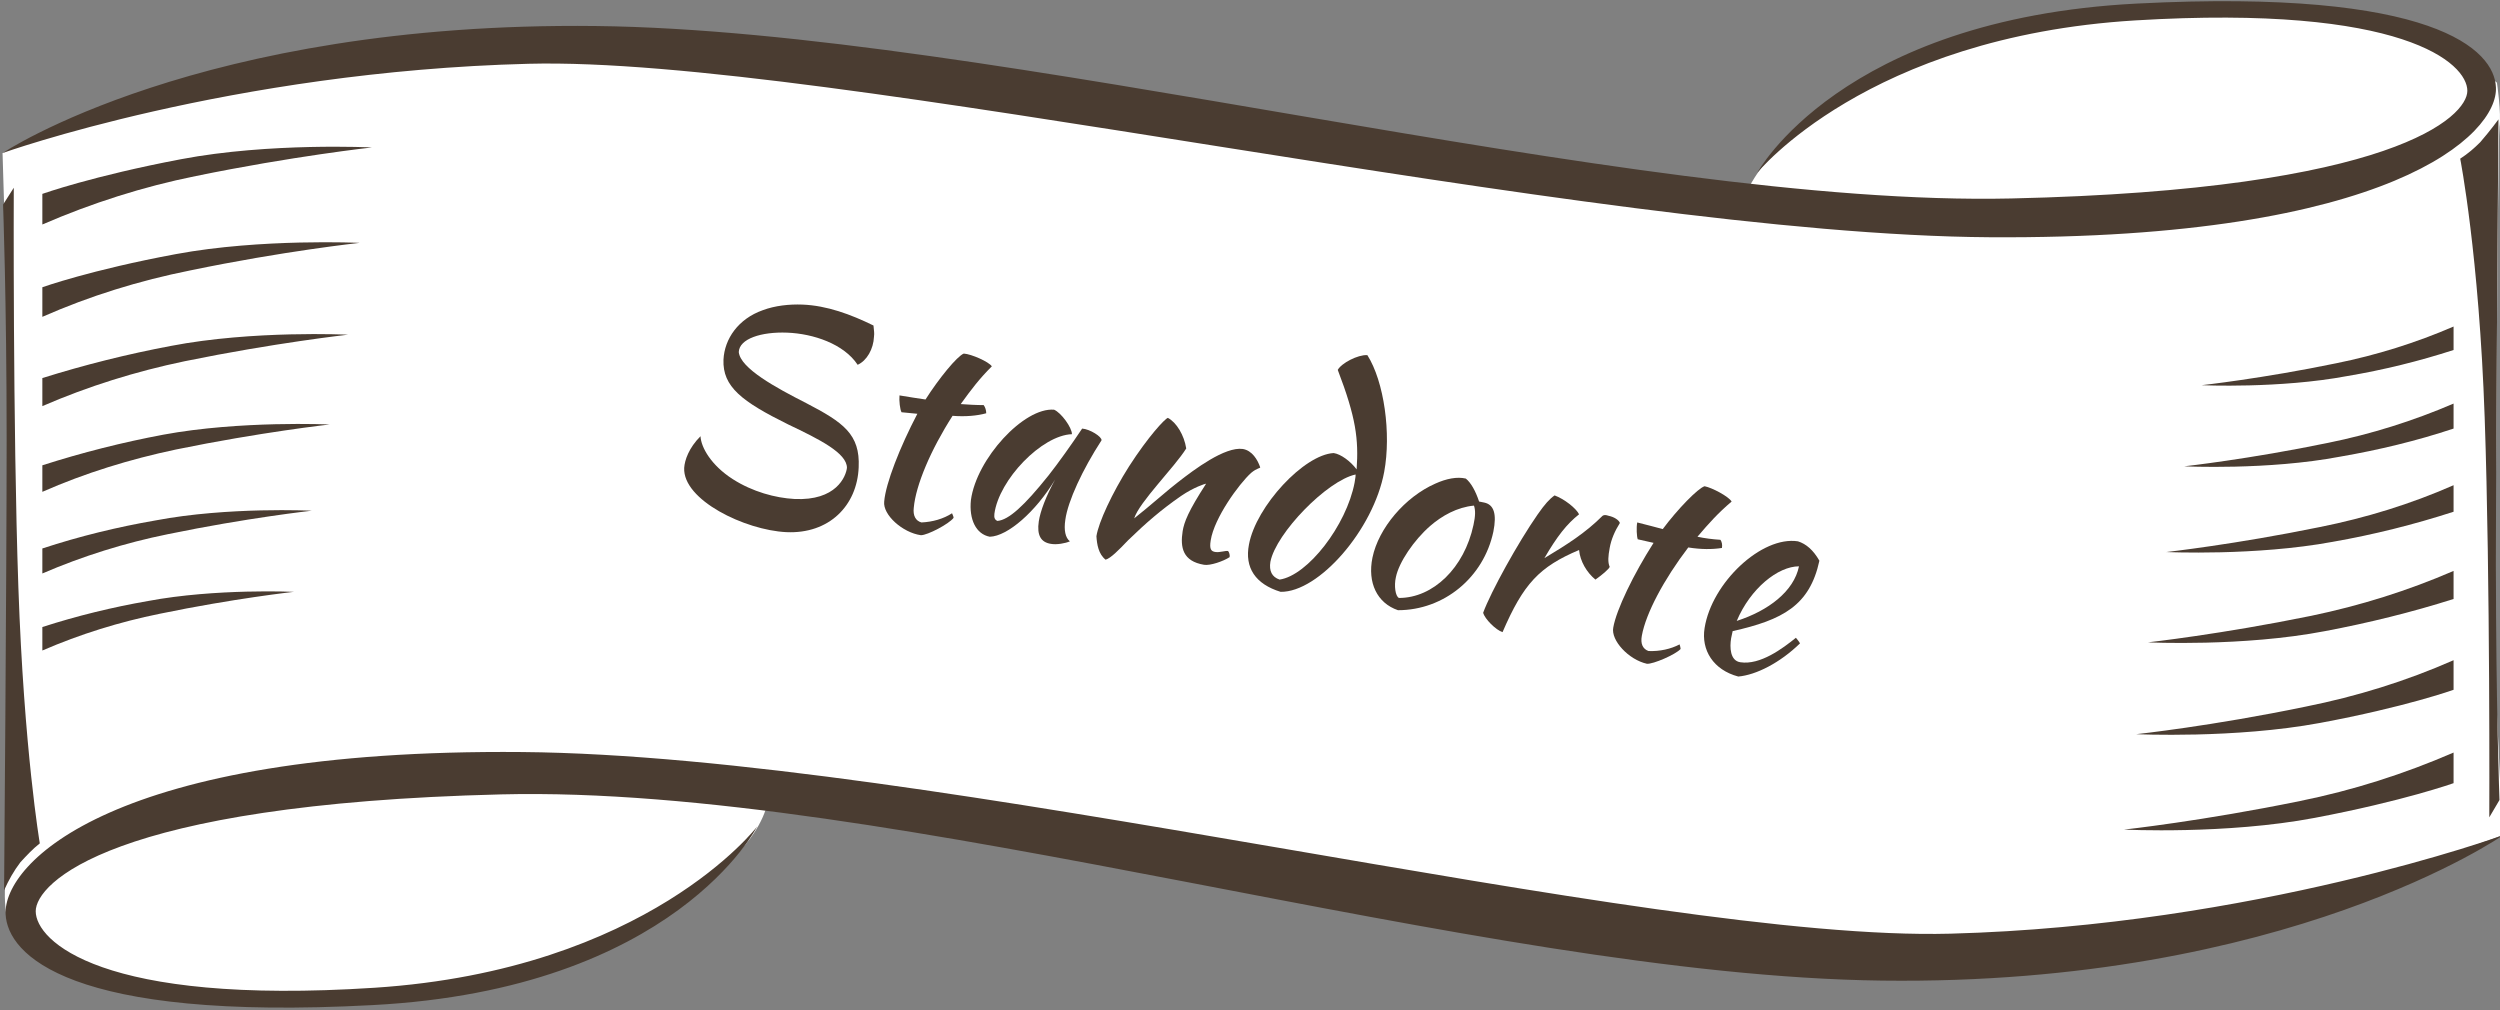
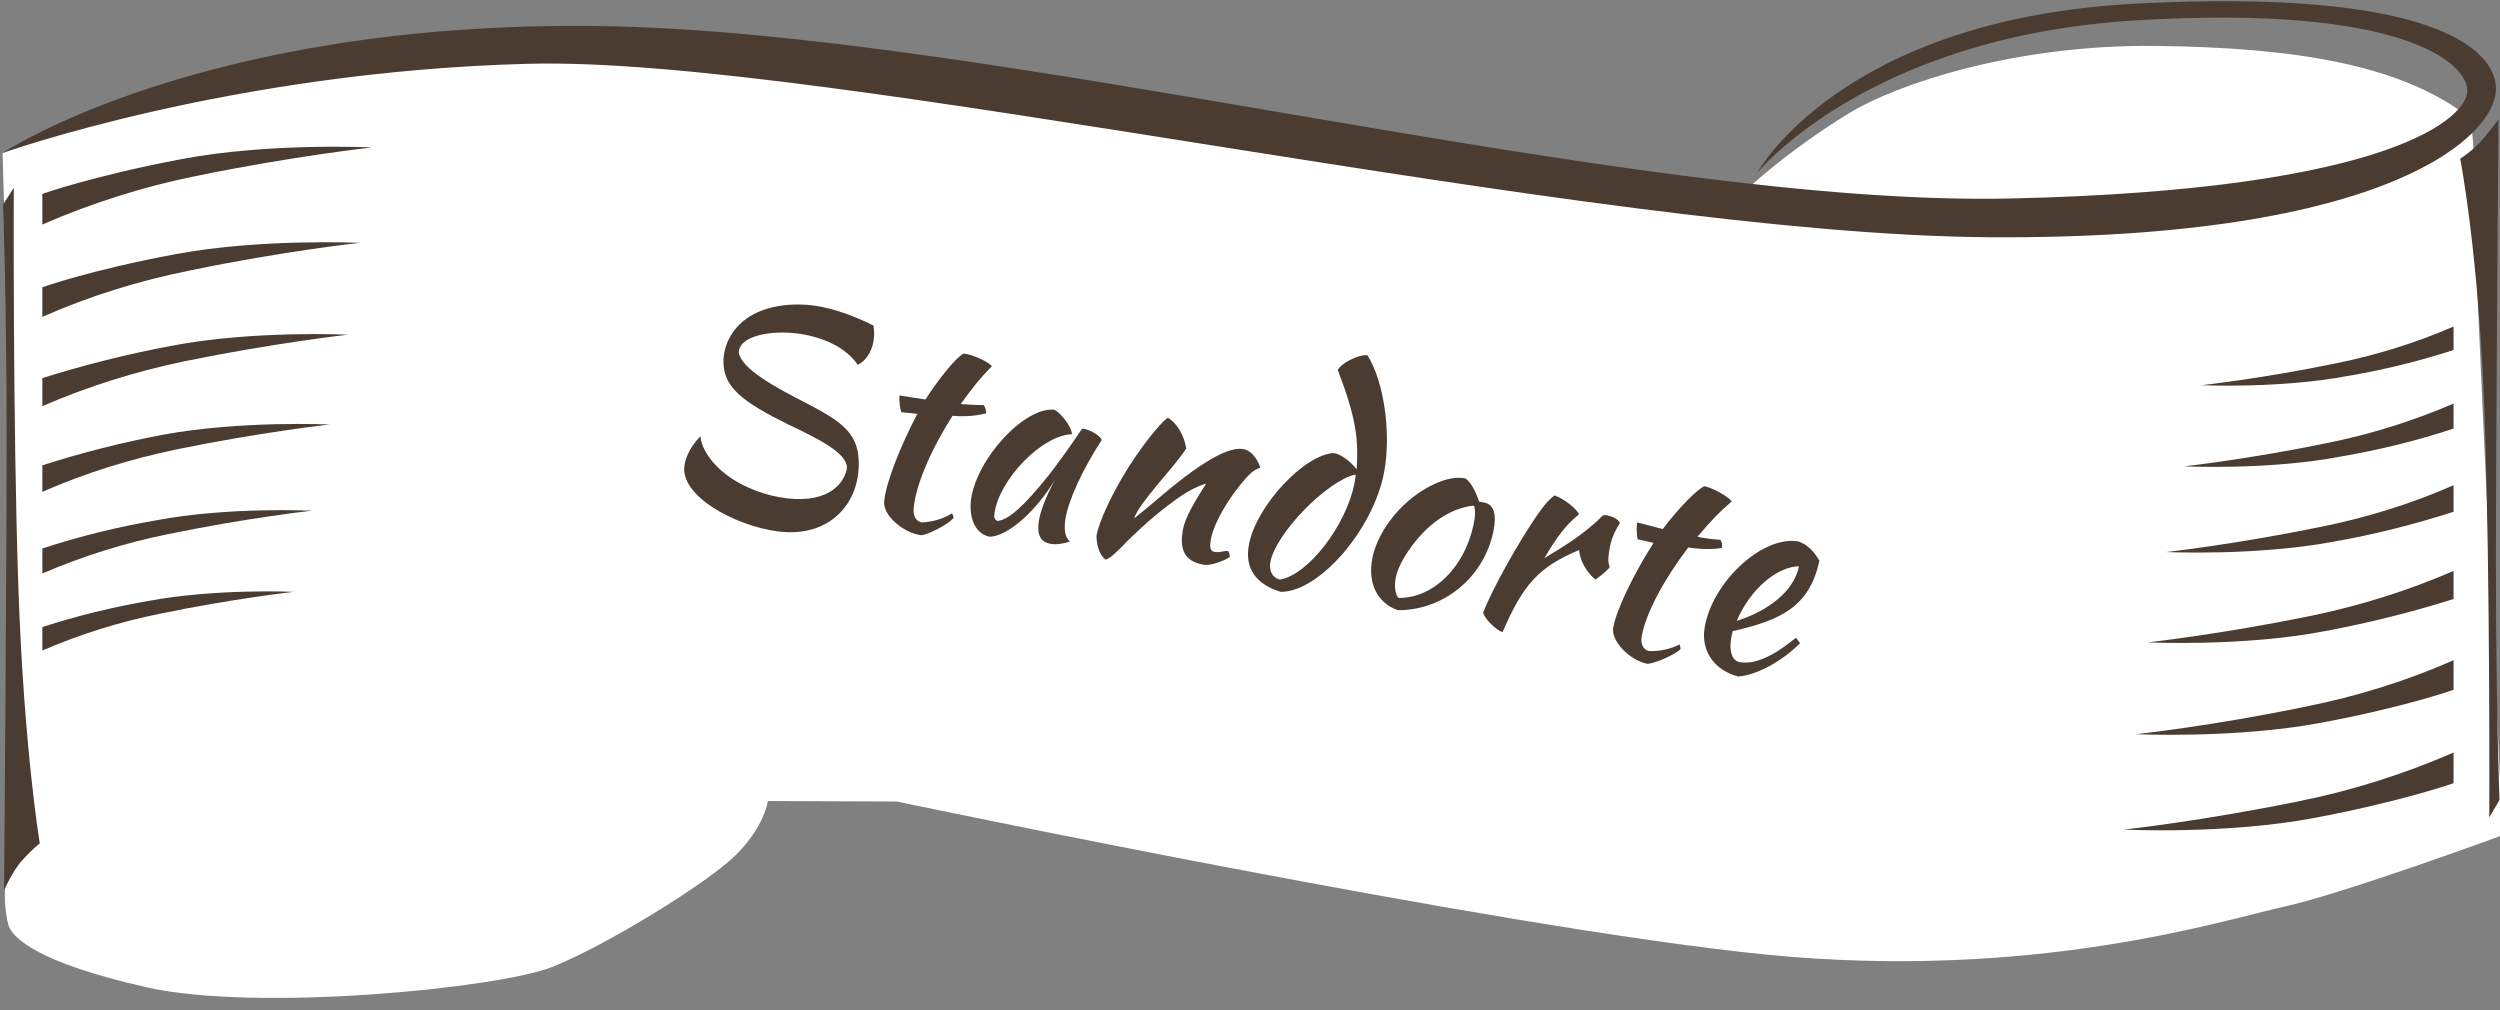
<svg xmlns="http://www.w3.org/2000/svg" version="1.1" id="Ebene_1" x="0px" y="0px" viewBox="0 0 490 198" style="enable-background:new 0 0 490 198;" xml:space="preserve">
  <rect x="0" y="0" width="490" height="198" fill="#808080" stroke="none" />
  <style type="text/css">
	.st0{fill:#FFFFFF;}
	.st1{fill:#4A3C31;}
	.st2{enable-background:new    ;}
</style>
  <title>Standorte</title>
  <g id="Standorte">
-     <path class="st0" d="M2.8,28.8c0,0,46.2-16.3,71.9-18s100.2-0.9,194.4,17.9s73.7,8,73.7,8c1.4-2.6,3.1-4.9,5.2-7   c6.1-5.4,12.7-10.3,19.6-14.5c9.3-5.7,32.4-13.5,60-13.2s48.5,3.7,61.8,14.2c0,0,0.9,6,0.5,8.7S489,131.1,489,131.1l1.5,32.6   c0,0-31,11.4-42.8,14s-49,14.6-101.5,9.4s-170.4-30-170.4-30l-25.3-0.1c0,0-0.6,4.9-6.2,10.5s-25.5,17.8-36,22s-58,8.9-79.6,4   s-26.1-9.7-27-12c-0.8-3-0.9-6.2-0.6-9.3c2.5-20.1,1.5-71.8,1.5-71.8L0.5,30L2.8,28.8z" />
+     <path class="st0" d="M2.8,28.8c0,0,46.2-16.3,71.9-18s100.2-0.9,194.4,17.9s73.7,8,73.7,8c6.1-5.4,12.7-10.3,19.6-14.5c9.3-5.7,32.4-13.5,60-13.2s48.5,3.7,61.8,14.2c0,0,0.9,6,0.5,8.7S489,131.1,489,131.1l1.5,32.6   c0,0-31,11.4-42.8,14s-49,14.6-101.5,9.4s-170.4-30-170.4-30l-25.3-0.1c0,0-0.6,4.9-6.2,10.5s-25.5,17.8-36,22s-58,8.9-79.6,4   s-26.1-9.7-27-12c-0.8-3-0.9-6.2-0.6-9.3c2.5-20.1,1.5-71.8,1.5-71.8L0.5,30L2.8,28.8z" />
    <path class="st1" d="M0.5,30C0.5,30,39,4.2,116.8,5.1s202.2,35.5,277.4,33.8s89.4-16.1,89.4-21.1c0-5.4-12.5-17-65.1-13.8   s-74.1,29.9-74.1,29.9s16.3-30.2,74.4-33.2c58.4-3,70.1,9.1,70.4,16.4c0.5,9.2-20.5,29.9-99.2,29.4S162,11,103.6,12.5   S0.5,30,0.5,30z" />
-     <path class="st1" d="M490.6,163.7c0,0-42.3,29.5-121.7,28.5s-194-38.4-270.7-36.5S7,173.2,7,178.6c0,5.8,12.8,18.5,66.4,15   s75-31.6,75-31.6s-16,31.9-75.4,35c-59.5,3.2-71.5-9.9-71.9-17.8c-0.5-10,21-32.5,101.2-31.8s220.4,37.2,280,35.6   S490.6,163.7,490.6,163.7z" />
    <path class="st1" d="M2.7,36.8c0,0-0.2,46.4,0.9,78.3s4.2,50.2,4.2,50.2c-1.4,1.1-2.6,2.4-3.8,3.7c-1.3,1.7-2.3,3.5-3.2,5.5   c0,0,0.5-61.1,0.5-88.4S0.6,40.1,0.6,40.1L2.7,36.8z" />
    <path class="st1" d="M487.9,160.2c0,0,0.2-46.4-0.9-78.3s-4.8-50.8-4.8-50.8c1.4-0.9,2.7-2,3.9-3.2c2-2.3,3.6-4.5,3.6-4.5   s-0.5,60.2-0.5,87.5s0.7,45.9,0.7,45.9L487.9,160.2z" />
    <path class="st1" d="M8.3,38v6c9.7-4.2,19.7-7.4,30.1-9.5c19-3.9,34.5-5.6,34.5-5.6s-20-1-37.4,2.3S8.3,38,8.3,38z" />
    <path class="st1" d="M8.3,56.3v5.8c9.3-4.1,19-7.1,29-9.1c18.3-3.8,33.2-5.4,33.2-5.4s-19.3-0.9-36,2.2S8.3,56.3,8.3,56.3z" />
    <path class="st1" d="M8.3,74.1v5.5c9-3.9,18.3-6.8,27.9-8.8c17.6-3.6,32-5.2,32-5.2s-18.6-0.9-34.7,2.2C25,69.4,16.6,71.5,8.3,74.1   z" />
    <path class="st1" d="M8.3,91.2v5.2c8.4-3.7,17.2-6.4,26.2-8.3c16.6-3.4,30.1-4.9,30.1-4.9s-17.5-0.8-32.6,2   C24,86.7,16.1,88.7,8.3,91.2z" />
    <path class="st1" d="M8.3,107.5v4.9c7.9-3.4,16.2-6,24.6-7.7c15.5-3.2,28.2-4.6,28.2-4.6s-16.4-0.8-30.6,1.9   C23,103.3,15.6,105.1,8.3,107.5z" />
    <path class="st1" d="M8.3,122.9v4.6c7.4-3.2,15.1-5.6,23-7.2c14.5-3,26.3-4.3,26.3-4.3s-15.3-0.7-28.6,1.8   C22.1,119,15.1,120.7,8.3,122.9z" />
    <path class="st1" d="M480.9,153.5v-6c-9.7,4.2-19.7,7.4-30.1,9.5c-19,3.9-34.5,5.6-34.5,5.6s20,1,37.4-2.3S480.9,153.5,480.9,153.5   z" />
    <path class="st1" d="M480.9,135.2v-5.8c-9.3,4.1-19,7.1-29,9.1c-18.3,3.8-33.2,5.4-33.2,5.4s19.3,0.9,36-2.2   S480.9,135.2,480.9,135.2z" />
    <path class="st1" d="M480.9,117.4v-5.5c-9,3.9-18.3,6.8-27.9,8.8c-17.6,3.6-32,5.2-32,5.2s18.6,0.9,34.7-2.2   C464.2,122.1,472.7,120,480.9,117.4z" />
    <path class="st1" d="M480.9,100.3v-5.2c-8.4,3.7-17.2,6.4-26.2,8.2c-16.6,3.4-30.1,4.9-30.1,4.9s17.5,0.8,32.6-2   C465.2,104.8,473.2,102.8,480.9,100.3z" />
    <path class="st1" d="M480.9,84v-4.9c-7.9,3.4-16.2,6-24.6,7.7c-15.5,3.2-28.2,4.6-28.2,4.6s16.4,0.8,30.6-1.9   C466.2,88.2,473.7,86.4,480.9,84z" />
    <path class="st1" d="M480.9,68.6V64c-7.4,3.2-15.1,5.6-23,7.2c-14.5,3-26.4,4.3-26.4,4.3s15.3,0.7,28.6-1.8   C467.2,72.5,474.1,70.8,480.9,68.6z" />
    <g class="st2">
      <path class="st1" d="M171.3,66c-0.1,2.4-1.4,4.7-3.2,5.5c-2.7-4.1-8.7-6.1-13.8-6.3c-5.1-0.2-9.4,1.2-9.5,3.8    c0.3,3.2,7.3,7,13.2,10c7.3,3.8,10.6,6.1,10.3,12.6c-0.3,7.5-5.8,13.1-14.2,12.7c-8.1-0.4-20.3-6.3-20-12.6    c0.1-1.5,0.9-3.9,3.2-6.2c0.1,2.2,2.1,5.7,6.3,8.4c3.9,2.5,8.4,3.7,12.1,3.9c8.2,0.4,10.1-4.4,10.3-6.1c0-2.9-5.4-5.6-11.5-8.5    c-9.1-4.5-12.9-7.4-12.7-12.7c0.2-4.1,2.9-8,7.7-9.7c2.4-0.9,5.2-1.2,7.8-1.1c4.8,0.2,9.4,1.9,13.9,4.1    C171.3,65,171.4,65.2,171.3,66z" />
    </g>
    <g class="st2">
      <path class="st1" d="M176.7,80.8c-0.3-0.5-0.5-2.3-0.4-3.3c1.9,0.3,3.6,0.6,5.1,0.8c2.6-4.1,6.2-8.5,7.5-9    c1.5,0.1,4.9,1.6,5.5,2.5c-2.5,2.5-4,4.5-6.1,7.4c1.4,0.1,3,0.2,4.5,0.2c0.3,0.4,0.5,1,0.5,1.6c-1.8,0.5-4.1,0.7-6.6,0.5    c-4.3,6.7-7.2,13.6-7.6,18c-0.2,1.6,0.4,2.6,1.5,2.9c2.2-0.1,4.3-0.7,6-1.8c0.1,0.3,0.3,0.6,0.3,0.9c-0.9,1.2-5.1,3.4-6.4,3.4    c-3.6-0.5-7.5-4-7.2-6.6c0.3-3.6,3.1-10.7,6.5-17.2L176.7,80.8z" />
    </g>
    <g class="st2">
      <path class="st1" d="M215.9,86.3c-3.7,5.7-6.6,11.9-7.1,15.6c-0.3,2,0,3.5,0.9,4.2c-0.9,0.4-2.6,0.7-3.7,0.5    c-2-0.3-2.8-1.7-2.4-4.4c0.3-2,1.4-4.9,3.2-8.2c-3.8,6.3-9.3,11.1-12.8,11.2c-2.7-0.5-4.1-3.4-3.7-7.2    c1.1-8.1,10.4-18.2,16.3-17.7c1.4,0.6,3.5,3.5,3.5,4.8c-5.9,0.2-14.3,8.9-15.2,15.6c-0.1,0.8,0.1,1.2,0.6,1.4    c2.2-0.2,5.2-2.9,10-8.9c1.9-2.4,4.6-6.2,6.6-9.2C213.6,84.1,216,85.6,215.9,86.3z" />
    </g>
    <g class="st2">
      <path class="st1" d="M232.5,87.9c-2.3,3.7-9.2,10.5-10.2,13.7c2.7-2.1,7.1-6,8.6-7.1c3.2-2.5,9.2-7,12.7-6.5    c1.8,0.3,2.9,2.1,3.4,3.6c0,0.2-0.6,0.1-1.8,1.1c-2.4,2.2-7.2,8.8-7.9,13.2c-0.3,1.8,0.1,2.2,1,2.3c0.8,0.1,1.9-0.3,2.4-0.2    c0.2,0.2,0.4,0.8,0.3,1.2c-1.2,0.8-3.8,1.7-5,1.5c-4.2-0.7-4.7-3.4-4.2-6.6c0.3-1.8,1.1-3.9,4.6-9.3c-0.2,0-2.4,0.7-4.9,2.4    c-3.9,2.7-6.9,5.3-10.4,8.7c-1.9,2-3.4,3.5-4.4,3.8c-1.4-1.1-1.7-3-1.8-4.6c0.4-2.7,3.1-8.5,6.4-13.7c3.8-5.9,7-9.3,7.6-9.5    C230.6,82.8,232.1,85.3,232.5,87.9z" />
    </g>
    <g class="st2">
      <path class="st1" d="M265.9,92c0.4-5.9-0.1-10.1-3.7-19.5c0.7-1.3,3.9-3,5.8-2.9c3.3,5.2,4.7,15.4,3.3,22.9    c-2.1,11.3-12.8,23.6-20.3,23.5c-4.9-1.5-7.1-4.7-6.2-9.3c1.4-7.5,10.8-17.6,16.6-17.9C262.8,89,264.7,90.4,265.9,92z M265.5,94.6    c0.2-1.2,0.2-1.3,0.2-1.6c-5.6,1.2-15.6,11.5-16.7,17.1c-0.3,1.8,0.3,3,1.8,3.5C256.3,112.8,263.9,103,265.5,94.6z" />
    </g>
    <g class="st2">
      <path class="st1" d="M269,109.3c1.2-5.8,6.4-11.9,12.3-14.5c2.2-1,4.3-1.4,6-1c1,0.8,1.9,2.4,2.6,4.5c0.3,0.1,0.7,0.1,1,0.2    c1.9,0.4,2.5,2.2,1.8,5.7c-1.9,9-9.7,15.4-18.7,15.4C269.9,118.2,268,114.2,269,109.3z M273.6,113.1c-0.4,1.7-0.1,3.8,0.6,4.1    c6.7,0,12.8-5.9,14.6-14.3c0.4-1.8,0.4-2.9,0.1-3.8c-3.3,0.3-6.3,2-8.6,4C277.1,105.9,274.2,110.2,273.6,113.1z" />
    </g>
    <g class="st2">
      <path class="st1" d="M301.4,100.8c1.4-2,2.3-3,3.3-3.7c1.9,0.7,4.2,2.5,4.8,3.7c-2.4,1.9-4.3,4.3-6.8,8.6c4.5-2.7,8.1-5,11.4-8.3    c0.3-0.2,0.6-0.2,1.2,0c1,0.2,2,0.8,2.2,1.4c-1,1.6-1.7,3.2-2,4.9c-0.3,1.6-0.4,2.8,0,3.7c-0.1,0.4-1.5,1.6-2.8,2.5    c-1.7-1.4-3-3.6-3.2-5.8c-7.8,3.3-10.9,6.6-15,16.1c-1.3-0.4-3.5-2.6-3.8-3.8C292.2,116,297.5,106.4,301.4,100.8z" />
    </g>
    <g class="st2">
      <path class="st1" d="M321,105.7c-0.2-0.5-0.3-2.3-0.1-3.3c1.9,0.5,3.6,0.9,5,1.3c2.9-3.9,6.9-8,8.2-8.4c1.5,0.3,4.7,2,5.3,3    c-2.7,2.3-4.4,4.2-6.7,6.9c1.4,0.3,2.9,0.5,4.5,0.6c0.3,0.4,0.4,1,0.3,1.6c-1.9,0.3-4.1,0.3-6.6-0.1c-4.8,6.3-8.3,12.9-9.1,17.3    c-0.3,1.6,0.2,2.6,1.3,3c2.2,0.1,4.4-0.4,6.1-1.3c0.1,0.3,0.2,0.7,0.2,0.9c-1,1.1-5.4,3-6.6,2.9c-3.6-0.8-7.1-4.6-6.6-7.1    c0.6-3.5,4-10.5,7.9-16.6L321,105.7z" />
    </g>
    <g class="st2">
      <path class="st1" d="M339.6,123.7c-0.1,0.4-0.2,0.9-0.3,1.4c-0.3,1.8-0.2,4.4,1.8,4.7c3.9,0.6,8.3-2.7,10.9-4.8    c0.3,0.4,0.6,0.7,0.8,1.1c-3.9,3.8-8.6,6.2-12.1,6.5c-4.9-1.3-7.3-5.2-6.6-9.5c1.4-8.9,11.2-18.1,18.3-17c1.6,0.5,3,1.7,4.2,3.8    C354.7,118.7,349.4,121.5,339.6,123.7z M340.4,121.7c6.2-2,11.2-5.8,12.2-10.7C348.5,111,343.1,115.3,340.4,121.7z" />
    </g>
  </g>
</svg>